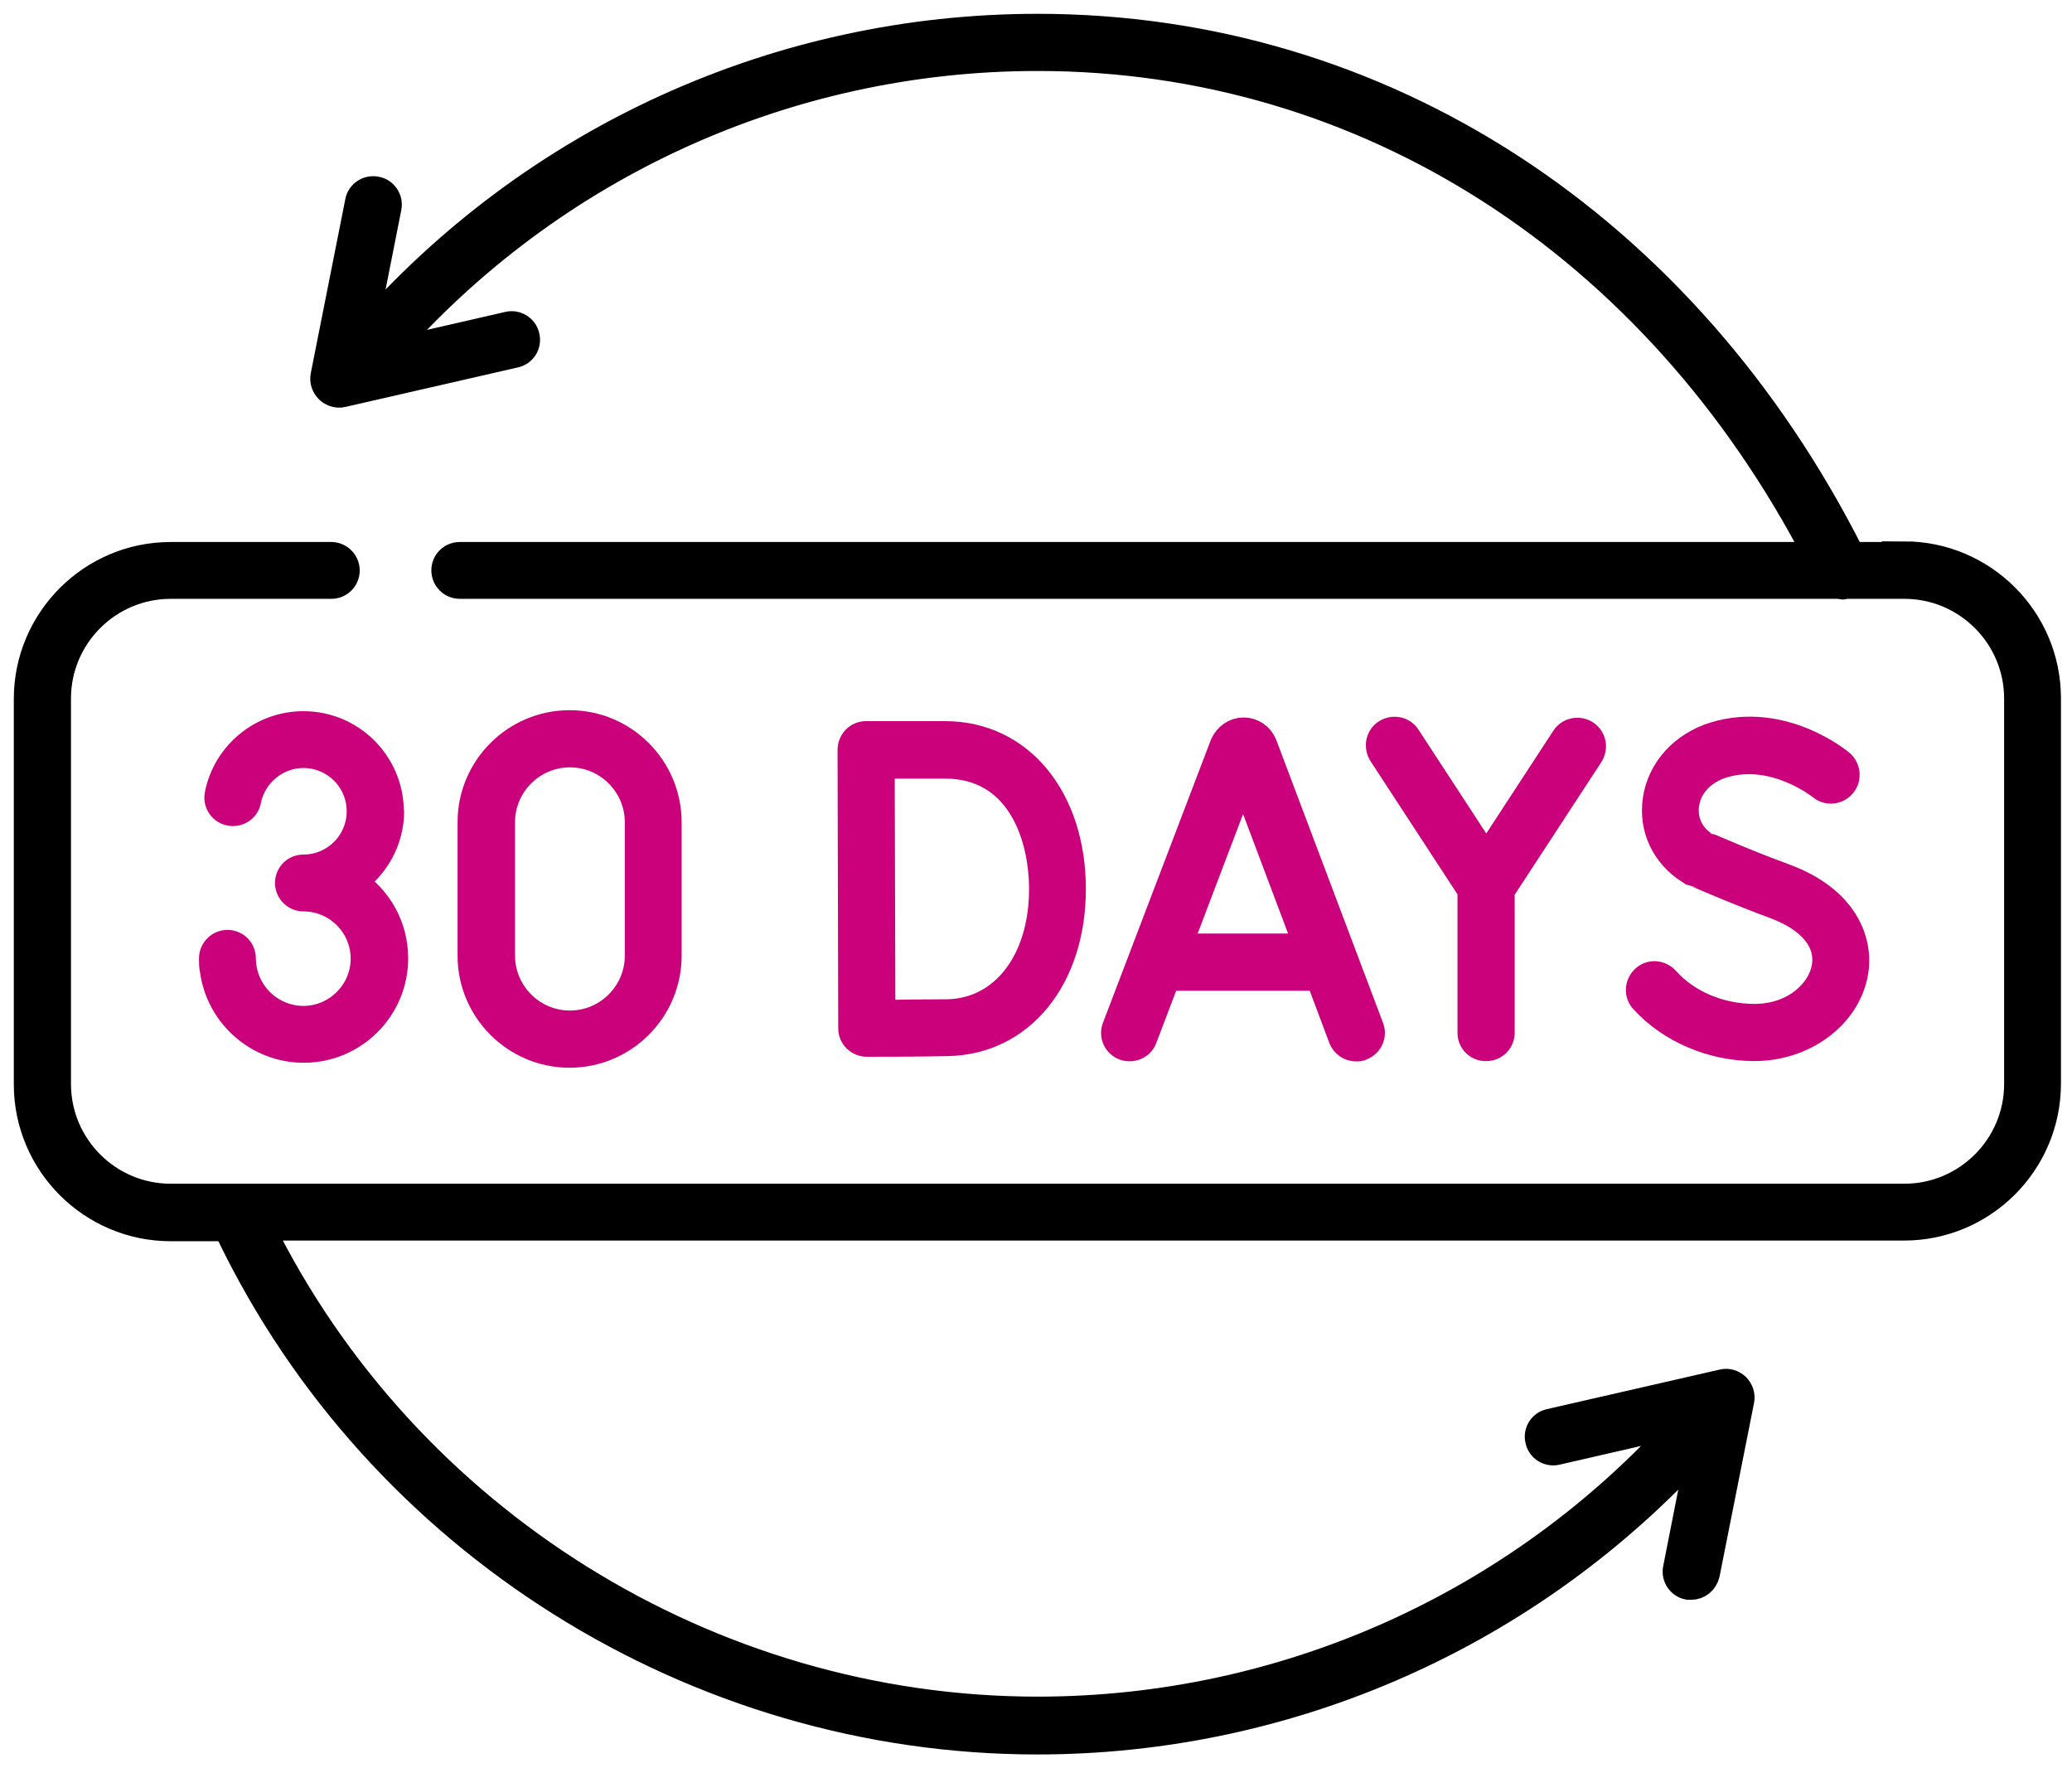
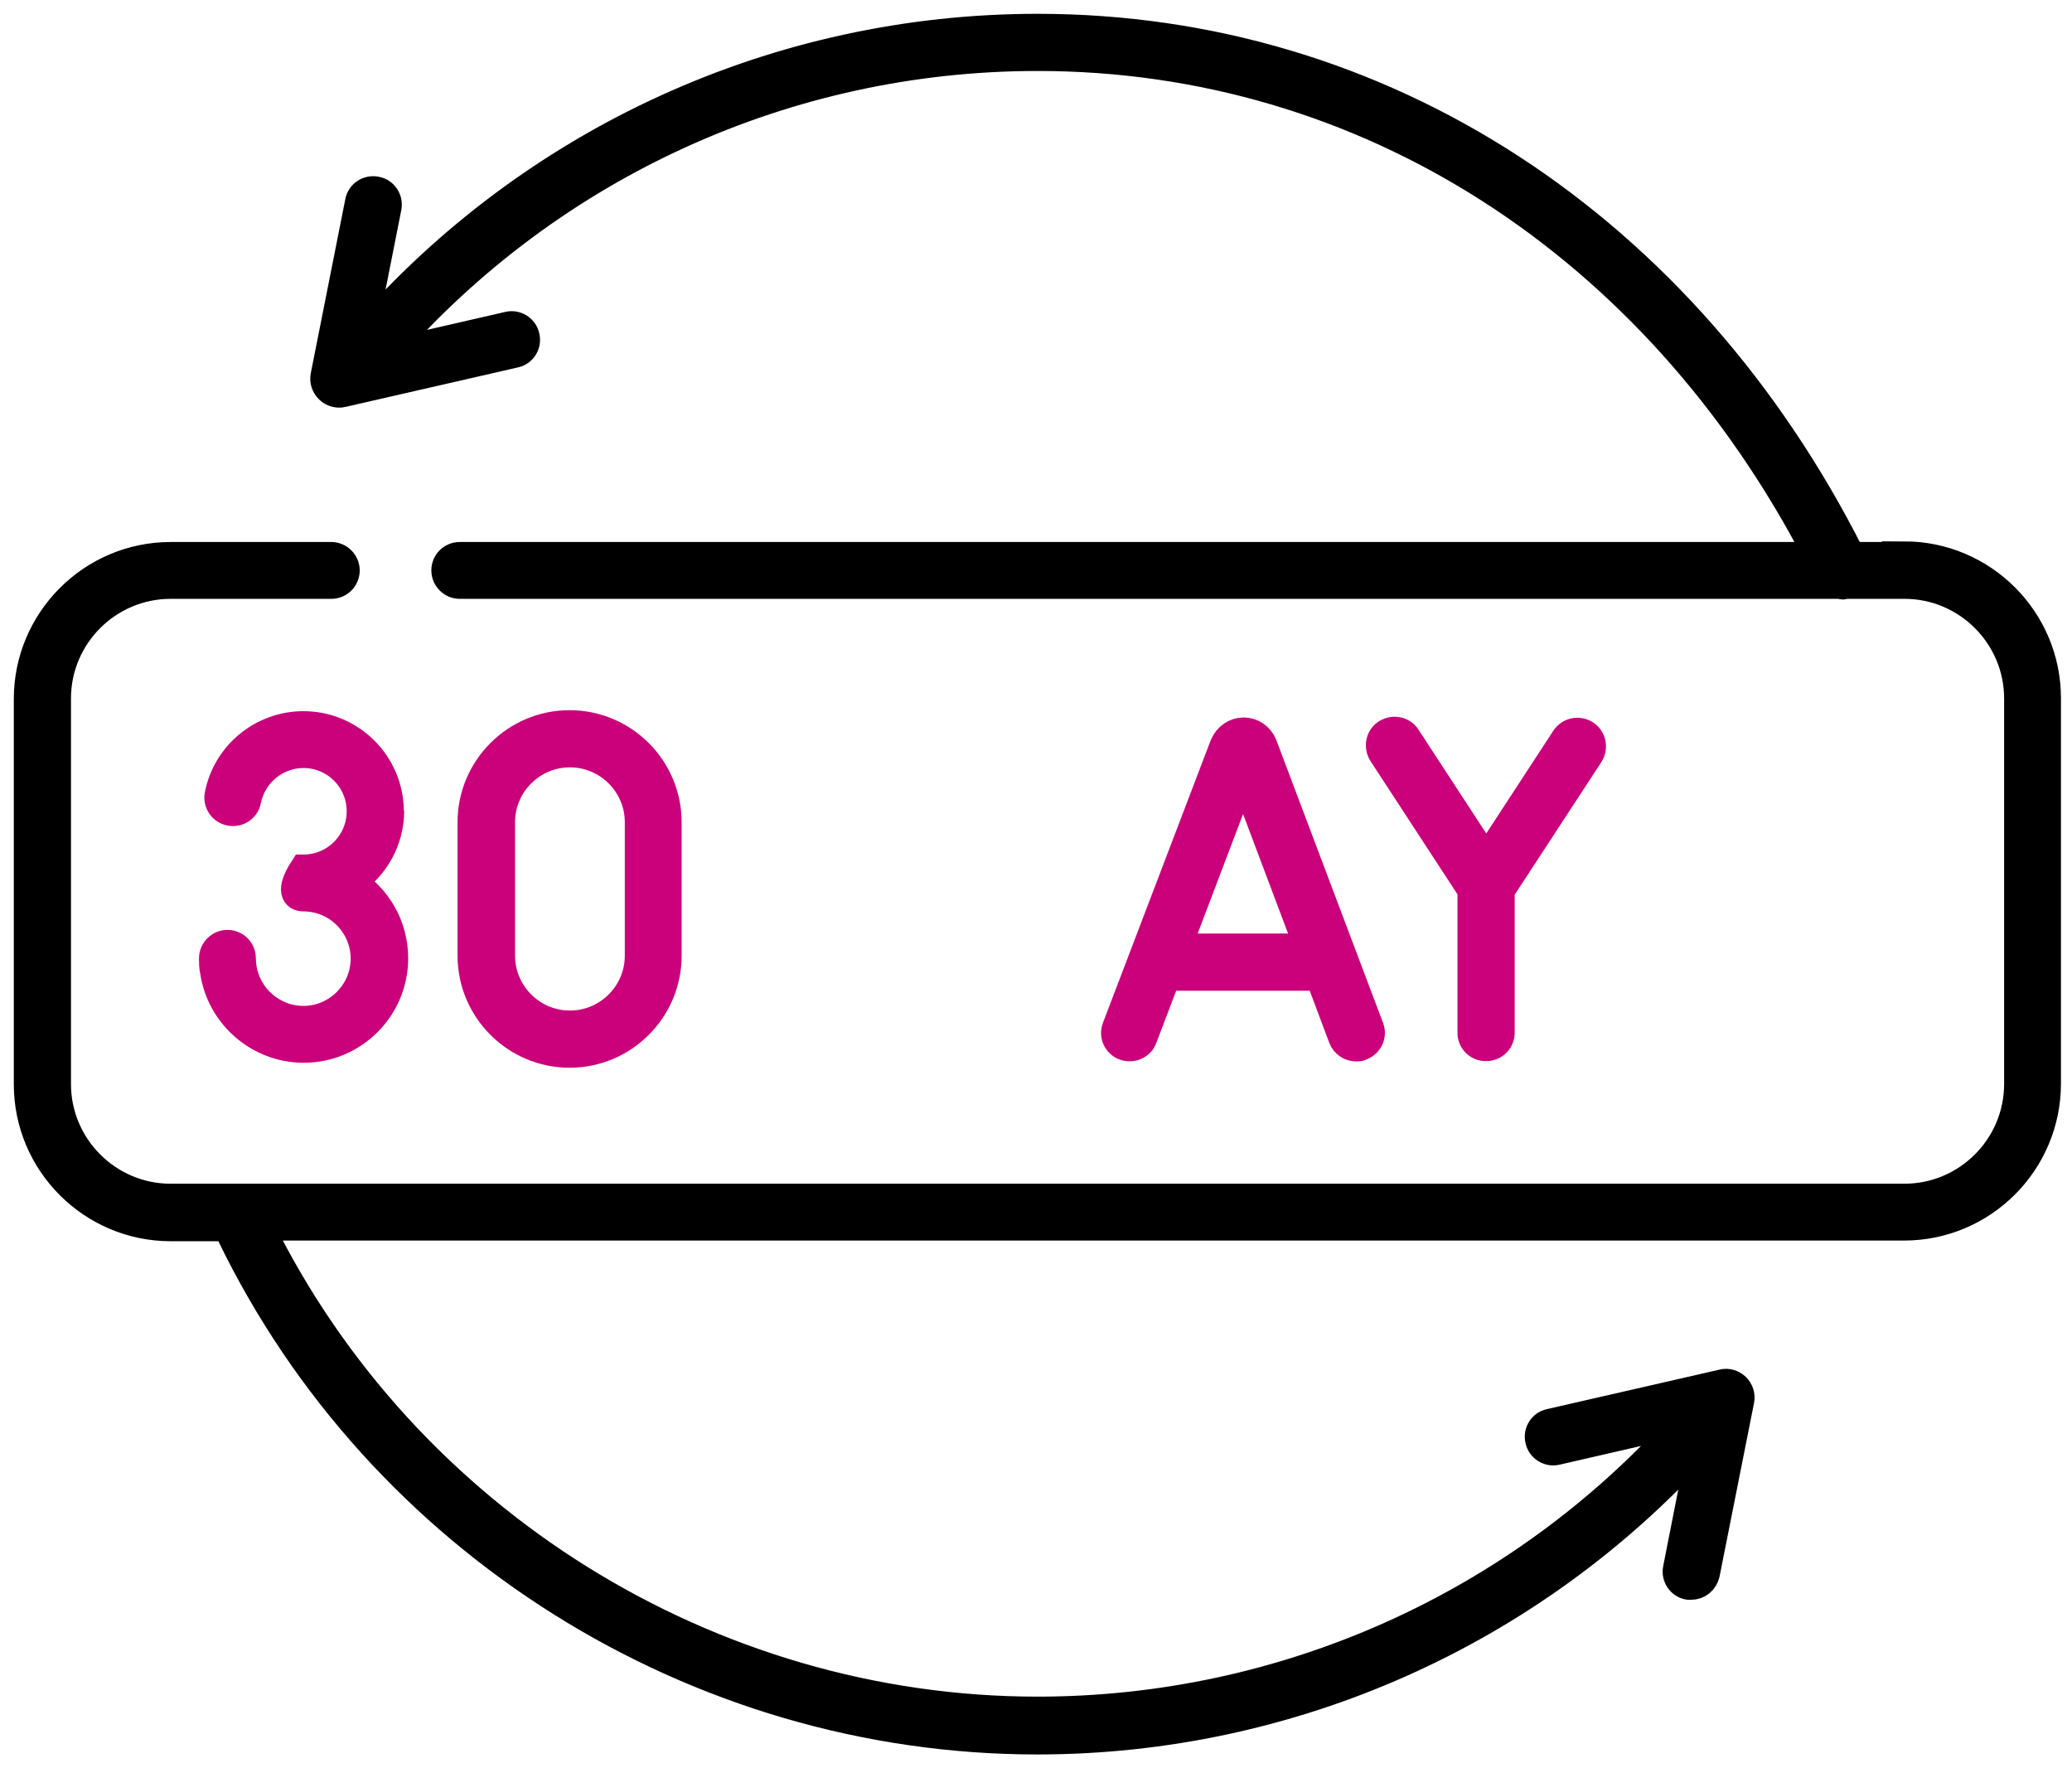
<svg xmlns="http://www.w3.org/2000/svg" width="75" height="64" viewBox="0 0 75 64" fill="none">
  <path d="M41.388 37.568L42.229 35.358H47.755L48.584 37.568C48.668 37.784 48.873 37.917 49.089 37.917C49.149 37.917 49.221 37.917 49.281 37.88C49.557 37.772 49.702 37.472 49.593 37.196L45.725 26.948C45.605 26.66 45.329 26.468 45.016 26.468C44.704 26.468 44.428 26.66 44.295 26.961L40.391 37.196C40.283 37.472 40.427 37.784 40.704 37.88C40.98 37.977 41.292 37.844 41.388 37.568ZM45.004 28.066L47.347 34.289H42.626L44.992 28.066H45.004Z" fill="#CB007B" stroke="#CB007B" />
-   <path d="M31.381 37.748C31.381 37.748 33.484 37.748 34.3 37.724C36.955 37.676 38.805 35.394 38.805 32.174C38.805 28.955 36.955 26.6 34.204 26.6H31.345C31.201 26.6 31.069 26.66 30.973 26.756C30.877 26.852 30.817 26.997 30.817 27.141L30.841 37.22C30.841 37.364 30.901 37.496 30.997 37.592C31.093 37.688 31.237 37.748 31.369 37.748H31.381ZM34.216 27.681C36.823 27.681 37.748 30.108 37.748 32.186C37.748 34.793 36.331 36.631 34.288 36.667C33.736 36.667 32.595 36.679 31.91 36.691L31.886 27.681H34.204H34.216Z" fill="#CB007B" stroke="#CB007B" />
-   <path d="M63.505 36.835C62.255 36.835 61.054 36.331 60.285 35.466C60.081 35.249 59.744 35.225 59.528 35.43C59.312 35.634 59.288 35.97 59.492 36.187C60.465 37.256 61.967 37.904 63.505 37.904C65.294 37.904 66.844 36.751 67.121 35.213C67.325 34.072 66.772 32.559 64.586 31.754C63.072 31.201 61.691 30.576 61.666 30.576C61.174 30.252 60.922 29.699 61.006 29.111C61.102 28.426 61.618 27.885 62.363 27.657C64.237 27.093 65.907 28.45 65.931 28.462C66.159 28.654 66.496 28.618 66.688 28.39C66.88 28.162 66.844 27.825 66.628 27.633C66.544 27.561 64.514 25.891 62.075 26.624C60.934 26.972 60.117 27.861 59.961 28.954C59.816 29.964 60.249 30.925 61.174 31.513C61.186 31.513 62.64 32.162 64.225 32.751C65.571 33.243 66.243 34.072 66.075 35.021C65.919 35.898 64.97 36.835 63.505 36.835Z" fill="#CB007B" stroke="#CB007B" />
  <path d="M53.798 37.905C54.098 37.905 54.327 37.664 54.327 37.376V32.234L57.546 27.309C57.702 27.057 57.642 26.732 57.39 26.564C57.138 26.408 56.813 26.468 56.645 26.72L53.798 31.081L50.927 26.684C50.771 26.432 50.434 26.372 50.182 26.528C49.93 26.684 49.87 27.021 50.026 27.273L53.257 32.222V37.364C53.245 37.664 53.486 37.905 53.774 37.905H53.798Z" fill="#CB007B" stroke="#CB007B" />
  <path d="M24.173 34.589V29.759C24.173 27.801 22.576 26.204 20.617 26.204C18.659 26.204 17.062 27.801 17.062 29.759V34.589C17.062 36.547 18.659 38.145 20.617 38.145C22.576 38.145 24.173 36.547 24.173 34.589ZM18.143 34.589V29.759C18.143 28.39 19.26 27.273 20.63 27.273C21.999 27.273 23.116 28.39 23.116 29.759V34.589C23.116 35.958 21.999 37.075 20.63 37.075C19.26 37.075 18.143 35.958 18.143 34.589Z" fill="#CB007B" stroke="#CB007B" />
-   <path d="M14.118 29.375C14.118 27.645 12.713 26.24 10.983 26.24C9.493 26.24 8.196 27.297 7.908 28.762C7.848 29.051 8.04 29.339 8.328 29.387C8.616 29.447 8.905 29.255 8.953 28.967C9.145 28.006 9.998 27.297 10.983 27.297C12.124 27.297 13.049 28.222 13.049 29.363C13.049 30.504 12.124 31.429 10.983 31.429C10.683 31.429 10.454 31.67 10.454 31.958C10.454 32.246 10.695 32.487 10.983 32.487C12.208 32.487 13.193 33.484 13.193 34.697C13.193 35.91 12.196 36.907 10.983 36.907C9.878 36.907 8.941 36.09 8.785 34.997C8.773 34.901 8.761 34.793 8.761 34.685C8.761 34.385 8.52 34.156 8.232 34.156C7.944 34.156 7.703 34.397 7.703 34.685C7.703 34.841 7.703 34.997 7.739 35.142C7.968 36.751 9.361 37.965 10.995 37.965C12.809 37.965 14.275 36.487 14.275 34.685C14.275 33.52 13.674 32.499 12.761 31.922C13.59 31.357 14.13 30.408 14.13 29.339L14.118 29.375Z" fill="#CB007B" stroke="#CB007B" />
+   <path d="M14.118 29.375C14.118 27.645 12.713 26.24 10.983 26.24C9.493 26.24 8.196 27.297 7.908 28.762C7.848 29.051 8.04 29.339 8.328 29.387C8.616 29.447 8.905 29.255 8.953 28.967C9.145 28.006 9.998 27.297 10.983 27.297C12.124 27.297 13.049 28.222 13.049 29.363C13.049 30.504 12.124 31.429 10.983 31.429C10.454 32.246 10.695 32.487 10.983 32.487C12.208 32.487 13.193 33.484 13.193 34.697C13.193 35.91 12.196 36.907 10.983 36.907C9.878 36.907 8.941 36.09 8.785 34.997C8.773 34.901 8.761 34.793 8.761 34.685C8.761 34.385 8.52 34.156 8.232 34.156C7.944 34.156 7.703 34.397 7.703 34.685C7.703 34.841 7.703 34.997 7.739 35.142C7.968 36.751 9.361 37.965 10.995 37.965C12.809 37.965 14.275 36.487 14.275 34.685C14.275 33.52 13.674 32.499 12.761 31.922C13.59 31.357 14.13 30.408 14.13 29.339L14.118 29.375Z" fill="#CB007B" stroke="#CB007B" />
  <path d="M68.934 20.117H67.012C60.982 8.149 50.014 1 37.556 1C28.174 1 19.284 5.049 13.121 12.126L14.034 7.512C14.094 7.224 13.902 6.936 13.614 6.888C13.325 6.828 13.037 7.02 12.989 7.308L11.74 13.604C11.704 13.784 11.764 13.965 11.896 14.097C11.992 14.193 12.136 14.253 12.268 14.253C12.304 14.253 12.352 14.253 12.389 14.241L18.635 12.811C18.924 12.751 19.104 12.463 19.032 12.174C18.972 11.886 18.671 11.706 18.395 11.778L13.998 12.787C19.957 5.962 28.522 2.069 37.556 2.069C49.425 2.069 59.913 8.81 65.787 20.117H16.641C16.341 20.117 16.113 20.357 16.113 20.645C16.113 20.934 16.353 21.174 16.641 21.174H66.604C66.604 21.174 66.664 21.198 66.7 21.198C66.736 21.198 66.772 21.186 66.808 21.174H68.934C71.205 21.174 73.043 23.024 73.043 25.283V39.233C73.043 41.504 71.193 43.343 68.934 43.343H6.178C3.907 43.343 2.069 41.492 2.069 39.233V25.283C2.069 23.012 3.919 21.174 6.178 21.174H11.992C12.292 21.174 12.521 20.934 12.521 20.645C12.521 20.357 12.28 20.117 11.992 20.117H6.178C3.319 20.117 1 22.448 1 25.295V39.245C1 42.105 3.331 44.424 6.178 44.424H8.292C8.292 44.508 8.292 44.592 8.34 44.676C13.722 55.815 25.183 63 37.544 63C46.722 63 55.42 59.119 61.57 52.33L60.694 56.776C60.633 57.064 60.826 57.353 61.114 57.401C61.15 57.401 61.186 57.401 61.222 57.401C61.474 57.401 61.691 57.221 61.751 56.968L63 50.684C63.036 50.504 62.976 50.324 62.844 50.191C62.712 50.071 62.532 50.011 62.351 50.059L56.104 51.489C55.816 51.549 55.636 51.838 55.708 52.126C55.768 52.414 56.068 52.595 56.345 52.523L60.898 51.477C54.951 58.11 46.482 61.907 37.556 61.907C25.687 61.907 14.671 55.034 9.421 44.4H68.922C71.782 44.4 74.1 42.069 74.1 39.221V25.271C74.1 22.412 71.77 20.093 68.922 20.093L68.934 20.117ZM12.941 12.992V12.943C12.941 12.943 12.977 12.967 12.989 12.992H12.941Z" fill="black" stroke="black" />
</svg>